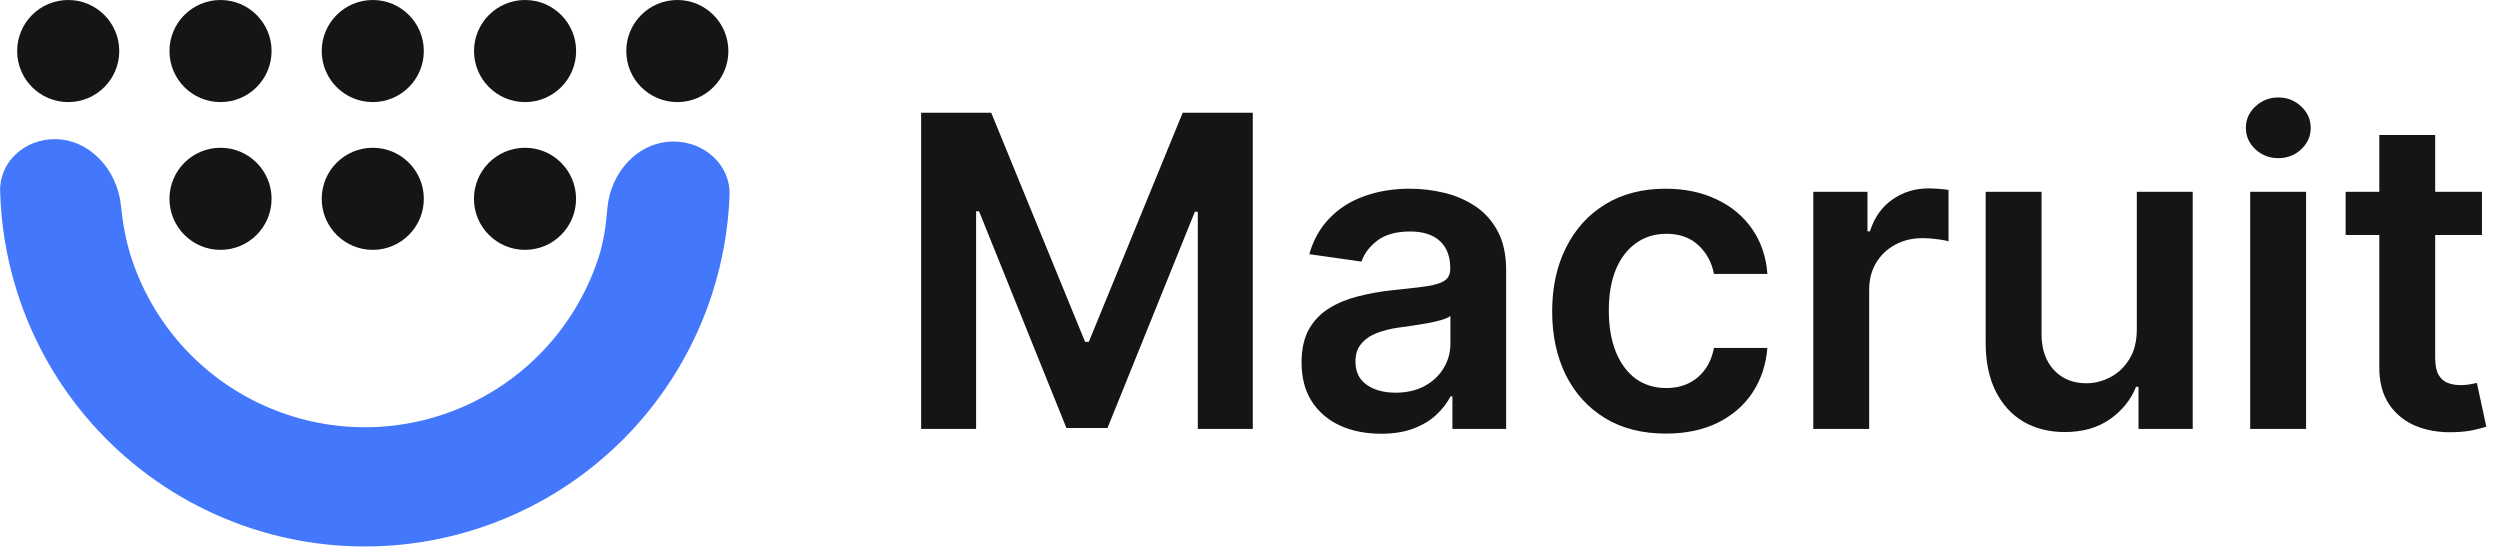
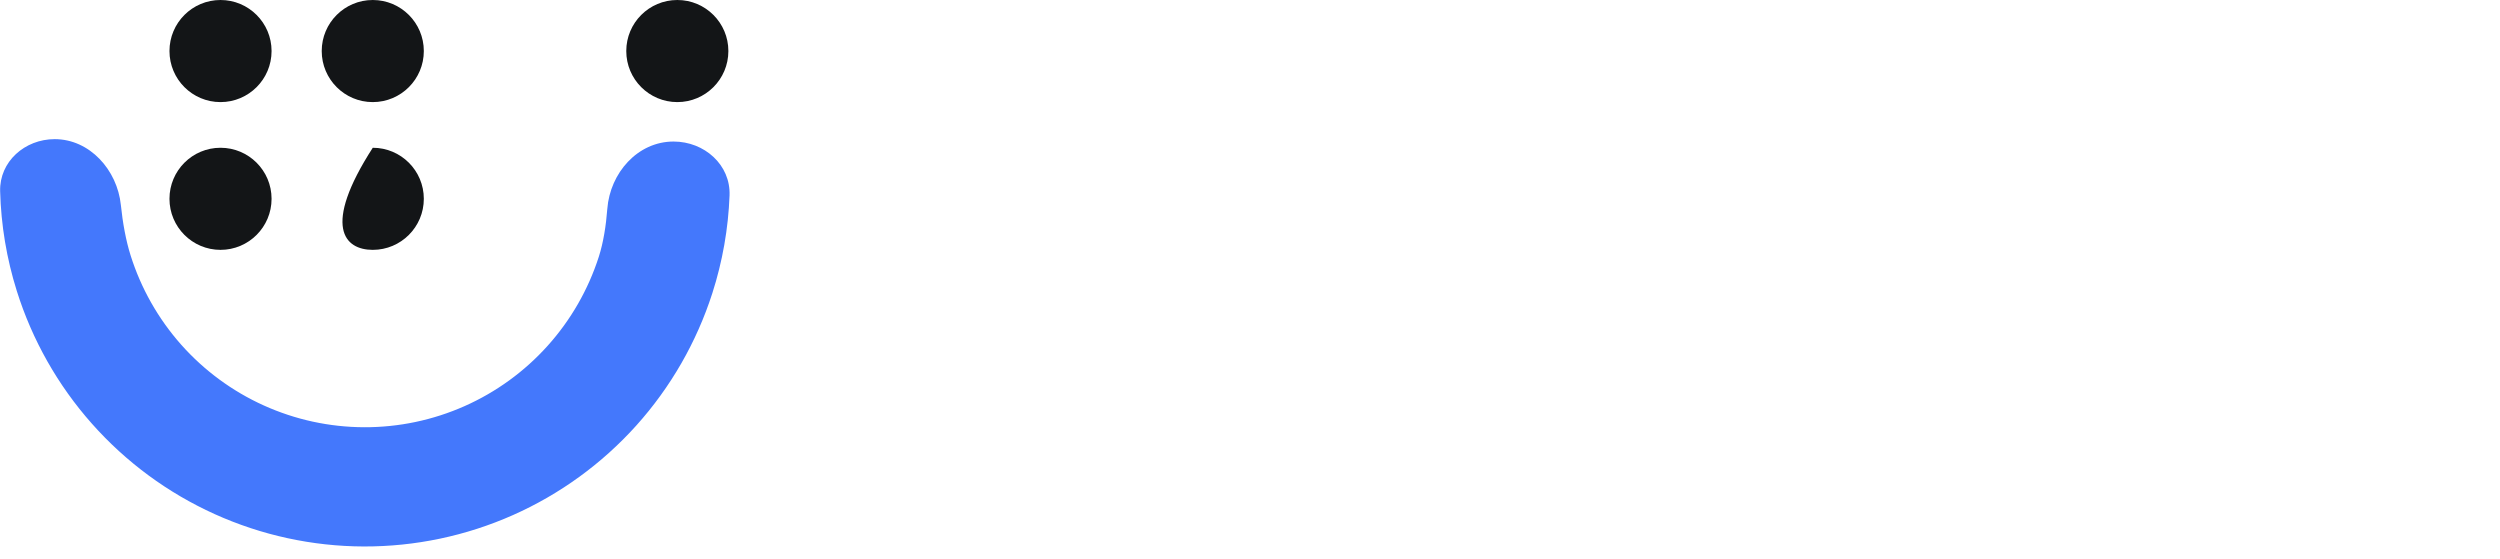
<svg xmlns="http://www.w3.org/2000/svg" width="161" height="36" viewBox="0 0 161 36" fill="none">
  <g clip-path="url(#clip0_11967_13034)">
    <path d="M3.522 8.961C1.605 8.961 -0.042 10.401 0.009 12.317C0.067 14.491 0.426 16.653 1.082 18.738C2.074 21.896 3.722 24.809 5.919 27.285C8.115 29.762 10.81 31.746 13.826 33.109C16.843 34.472 20.113 35.182 23.423 35.193C26.733 35.203 30.008 34.515 33.034 33.172C36.059 31.829 38.767 29.863 40.98 27.401C43.192 24.939 44.859 22.037 45.873 18.886C46.53 16.843 46.902 14.725 46.983 12.591C47.059 10.611 45.359 9.115 43.378 9.115C41.062 9.115 39.288 11.139 39.111 13.448C39.026 14.557 38.853 15.633 38.563 16.536C37.881 18.657 36.758 20.611 35.268 22.268C33.779 23.926 31.956 25.25 29.919 26.154C27.882 27.058 25.677 27.522 23.448 27.514C21.22 27.507 19.018 27.029 16.987 26.111C14.956 25.194 13.142 23.858 11.663 22.191C10.185 20.523 9.075 18.562 8.407 16.436C8.112 15.498 7.903 14.364 7.783 13.2C7.552 10.951 5.783 8.961 3.522 8.961Z" fill="#4478FC" />
-     <path d="M4.393 6.575C6.209 6.575 7.68 5.103 7.68 3.287C7.68 1.472 6.209 0 4.393 0C2.577 0 1.105 1.472 1.105 3.287C1.105 5.103 2.577 6.575 4.393 6.575Z" fill="#131517" />
    <path d="M14.201 6.575C16.017 6.575 17.489 5.103 17.489 3.287C17.489 1.472 16.017 0 14.201 0C12.386 0 10.914 1.472 10.914 3.287C10.914 5.103 12.386 6.575 14.201 6.575Z" fill="#131517" />
    <path d="M24.006 6.575C25.822 6.575 27.294 5.103 27.294 3.287C27.294 1.472 25.822 0 24.006 0C22.191 0 20.719 1.472 20.719 3.287C20.719 5.103 22.191 6.575 24.006 6.575Z" fill="#131517" />
-     <path d="M33.815 6.575C35.63 6.575 37.102 5.103 37.102 3.287C37.102 1.472 35.63 0 33.815 0C31.999 0 30.527 1.472 30.527 3.287C30.527 5.103 31.999 6.575 33.815 6.575Z" fill="#131517" />
    <path d="M43.62 6.575C45.435 6.575 46.907 5.103 46.907 3.287C46.907 1.472 45.435 0 43.62 0C41.804 0 40.332 1.472 40.332 3.287C40.332 5.103 41.804 6.575 43.62 6.575Z" fill="#131517" />
    <path d="M14.201 16.091C16.017 16.091 17.489 14.619 17.489 12.803C17.489 10.988 16.017 9.516 14.201 9.516C12.386 9.516 10.914 10.988 10.914 12.803C10.914 14.619 12.386 16.091 14.201 16.091Z" fill="#131517" />
-     <path d="M24.006 16.091C25.822 16.091 27.294 14.619 27.294 12.803C27.294 10.988 25.822 9.516 24.006 9.516C22.191 9.516 20.719 10.988 20.719 12.803C20.719 14.619 22.191 16.091 24.006 16.091Z" fill="#131517" />
-     <path d="M33.811 16.091C35.627 16.091 37.098 14.619 37.098 12.803C37.098 10.988 35.627 9.516 33.811 9.516C31.995 9.516 30.523 10.988 30.523 12.803C30.523 14.619 31.995 16.091 33.811 16.091Z" fill="#131517" />
+     <path d="M24.006 16.091C25.822 16.091 27.294 14.619 27.294 12.803C27.294 10.988 25.822 9.516 24.006 9.516C20.719 14.619 22.191 16.091 24.006 16.091Z" fill="#131517" />
  </g>
-   <path d="M59.321 7.261H63.835L69.881 22.017H70.119L76.165 7.261H80.679V27.625H77.139V13.635H76.95L71.322 27.565H68.678L63.05 13.605H62.861V27.625H59.321V7.261ZM88.932 27.933C87.964 27.933 87.092 27.761 86.317 27.416C85.548 27.065 84.938 26.548 84.487 25.865C84.043 25.182 83.821 24.34 83.821 23.34C83.821 22.478 83.98 21.765 84.298 21.202C84.617 20.638 85.051 20.188 85.601 19.849C86.151 19.511 86.771 19.256 87.46 19.084C88.156 18.905 88.876 18.776 89.618 18.696C90.513 18.603 91.239 18.52 91.796 18.447C92.352 18.368 92.757 18.249 93.008 18.09C93.267 17.924 93.396 17.669 93.396 17.324V17.264C93.396 16.515 93.174 15.935 92.73 15.524C92.286 15.113 91.646 14.908 90.811 14.908C89.93 14.908 89.23 15.1 88.713 15.484C88.203 15.869 87.858 16.323 87.679 16.847L84.318 16.369C84.583 15.441 85.021 14.666 85.631 14.043C86.24 13.413 86.986 12.942 87.868 12.631C88.749 12.312 89.724 12.153 90.791 12.153C91.527 12.153 92.26 12.24 92.989 12.412C93.718 12.584 94.384 12.869 94.987 13.267C95.59 13.658 96.074 14.192 96.439 14.868C96.81 15.544 96.996 16.389 96.996 17.403V27.625H93.535V25.527H93.416C93.197 25.951 92.889 26.349 92.492 26.72C92.1 27.085 91.606 27.38 91.01 27.605C90.42 27.824 89.727 27.933 88.932 27.933ZM89.867 25.288C90.589 25.288 91.215 25.146 91.746 24.861C92.276 24.569 92.684 24.185 92.969 23.707C93.26 23.23 93.406 22.71 93.406 22.146V20.347C93.294 20.439 93.101 20.526 92.829 20.605C92.564 20.685 92.266 20.754 91.935 20.814C91.603 20.874 91.275 20.927 90.95 20.973C90.626 21.019 90.344 21.059 90.105 21.092C89.568 21.165 89.088 21.285 88.663 21.45C88.239 21.616 87.904 21.848 87.659 22.146C87.414 22.438 87.291 22.816 87.291 23.28C87.291 23.943 87.533 24.443 88.017 24.781C88.501 25.119 89.117 25.288 89.867 25.288ZM107.277 27.923C105.752 27.923 104.443 27.588 103.349 26.919C102.262 26.25 101.424 25.325 100.834 24.145C100.25 22.958 99.959 21.593 99.959 20.048C99.959 18.497 100.257 17.128 100.854 15.942C101.45 14.749 102.292 13.82 103.379 13.158C104.473 12.488 105.766 12.153 107.257 12.153C108.497 12.153 109.594 12.382 110.548 12.839C111.509 13.29 112.275 13.93 112.845 14.758C113.415 15.581 113.74 16.542 113.82 17.642H110.379C110.24 16.906 109.909 16.293 109.385 15.803C108.868 15.305 108.175 15.057 107.307 15.057C106.571 15.057 105.925 15.256 105.368 15.653C104.811 16.044 104.377 16.608 104.065 17.344C103.76 18.079 103.608 18.961 103.608 19.989C103.608 21.029 103.76 21.924 104.065 22.673C104.37 23.416 104.798 23.989 105.348 24.393C105.905 24.791 106.558 24.99 107.307 24.99C107.837 24.99 108.311 24.891 108.729 24.692C109.153 24.486 109.508 24.191 109.793 23.807C110.078 23.422 110.273 22.955 110.379 22.405H113.82C113.733 23.485 113.415 24.443 112.865 25.278C112.315 26.107 111.566 26.757 110.618 27.227C109.67 27.691 108.556 27.923 107.277 27.923ZM116.775 27.625V12.352H120.265V14.898H120.424C120.703 14.016 121.18 13.337 121.856 12.859C122.539 12.376 123.318 12.133 124.193 12.133C124.392 12.133 124.614 12.143 124.859 12.163C125.111 12.177 125.32 12.2 125.485 12.233V15.544C125.333 15.491 125.091 15.445 124.76 15.405C124.435 15.358 124.12 15.335 123.815 15.335C123.159 15.335 122.569 15.478 122.045 15.763C121.528 16.041 121.12 16.429 120.822 16.926C120.524 17.423 120.375 17.997 120.375 18.646V27.625H116.775ZM137.611 21.202V12.352H141.211V27.625H137.721V24.91H137.561C137.217 25.766 136.65 26.465 135.861 27.009C135.079 27.552 134.114 27.824 132.968 27.824C131.967 27.824 131.082 27.602 130.313 27.158C129.551 26.707 128.954 26.054 128.523 25.199C128.092 24.337 127.877 23.296 127.877 22.077V12.352H131.476V21.52C131.476 22.488 131.741 23.257 132.272 23.827C132.802 24.397 133.498 24.682 134.36 24.682C134.89 24.682 135.404 24.553 135.901 24.294C136.398 24.035 136.806 23.651 137.124 23.141C137.449 22.624 137.611 21.977 137.611 21.202ZM144.912 27.625V12.352H148.511V27.625H144.912ZM146.722 10.185C146.152 10.185 145.661 9.996 145.25 9.618C144.839 9.233 144.634 8.773 144.634 8.236C144.634 7.692 144.839 7.232 145.25 6.854C145.661 6.469 146.152 6.277 146.722 6.277C147.298 6.277 147.789 6.469 148.193 6.854C148.604 7.232 148.81 7.692 148.81 8.236C148.81 8.773 148.604 9.233 148.193 9.618C147.789 9.996 147.298 10.185 146.722 10.185ZM159.839 12.352V15.136H151.059V12.352H159.839ZM153.227 8.693H156.826V23.031C156.826 23.515 156.899 23.886 157.045 24.145C157.198 24.397 157.396 24.569 157.642 24.662C157.887 24.755 158.159 24.801 158.457 24.801C158.682 24.801 158.888 24.785 159.074 24.751C159.266 24.718 159.412 24.688 159.511 24.662L160.118 27.476C159.925 27.542 159.65 27.615 159.292 27.695C158.941 27.774 158.51 27.82 158 27.834C157.098 27.86 156.286 27.724 155.564 27.426C154.841 27.121 154.268 26.651 153.843 26.014C153.426 25.378 153.22 24.582 153.227 23.628V8.693Z" fill="#131517" />
  <defs>
    <clipPath id="clip0_11967_13034">
      <rect width="47" height="35.25" fill="white" />
    </clipPath>
  </defs>
</svg>